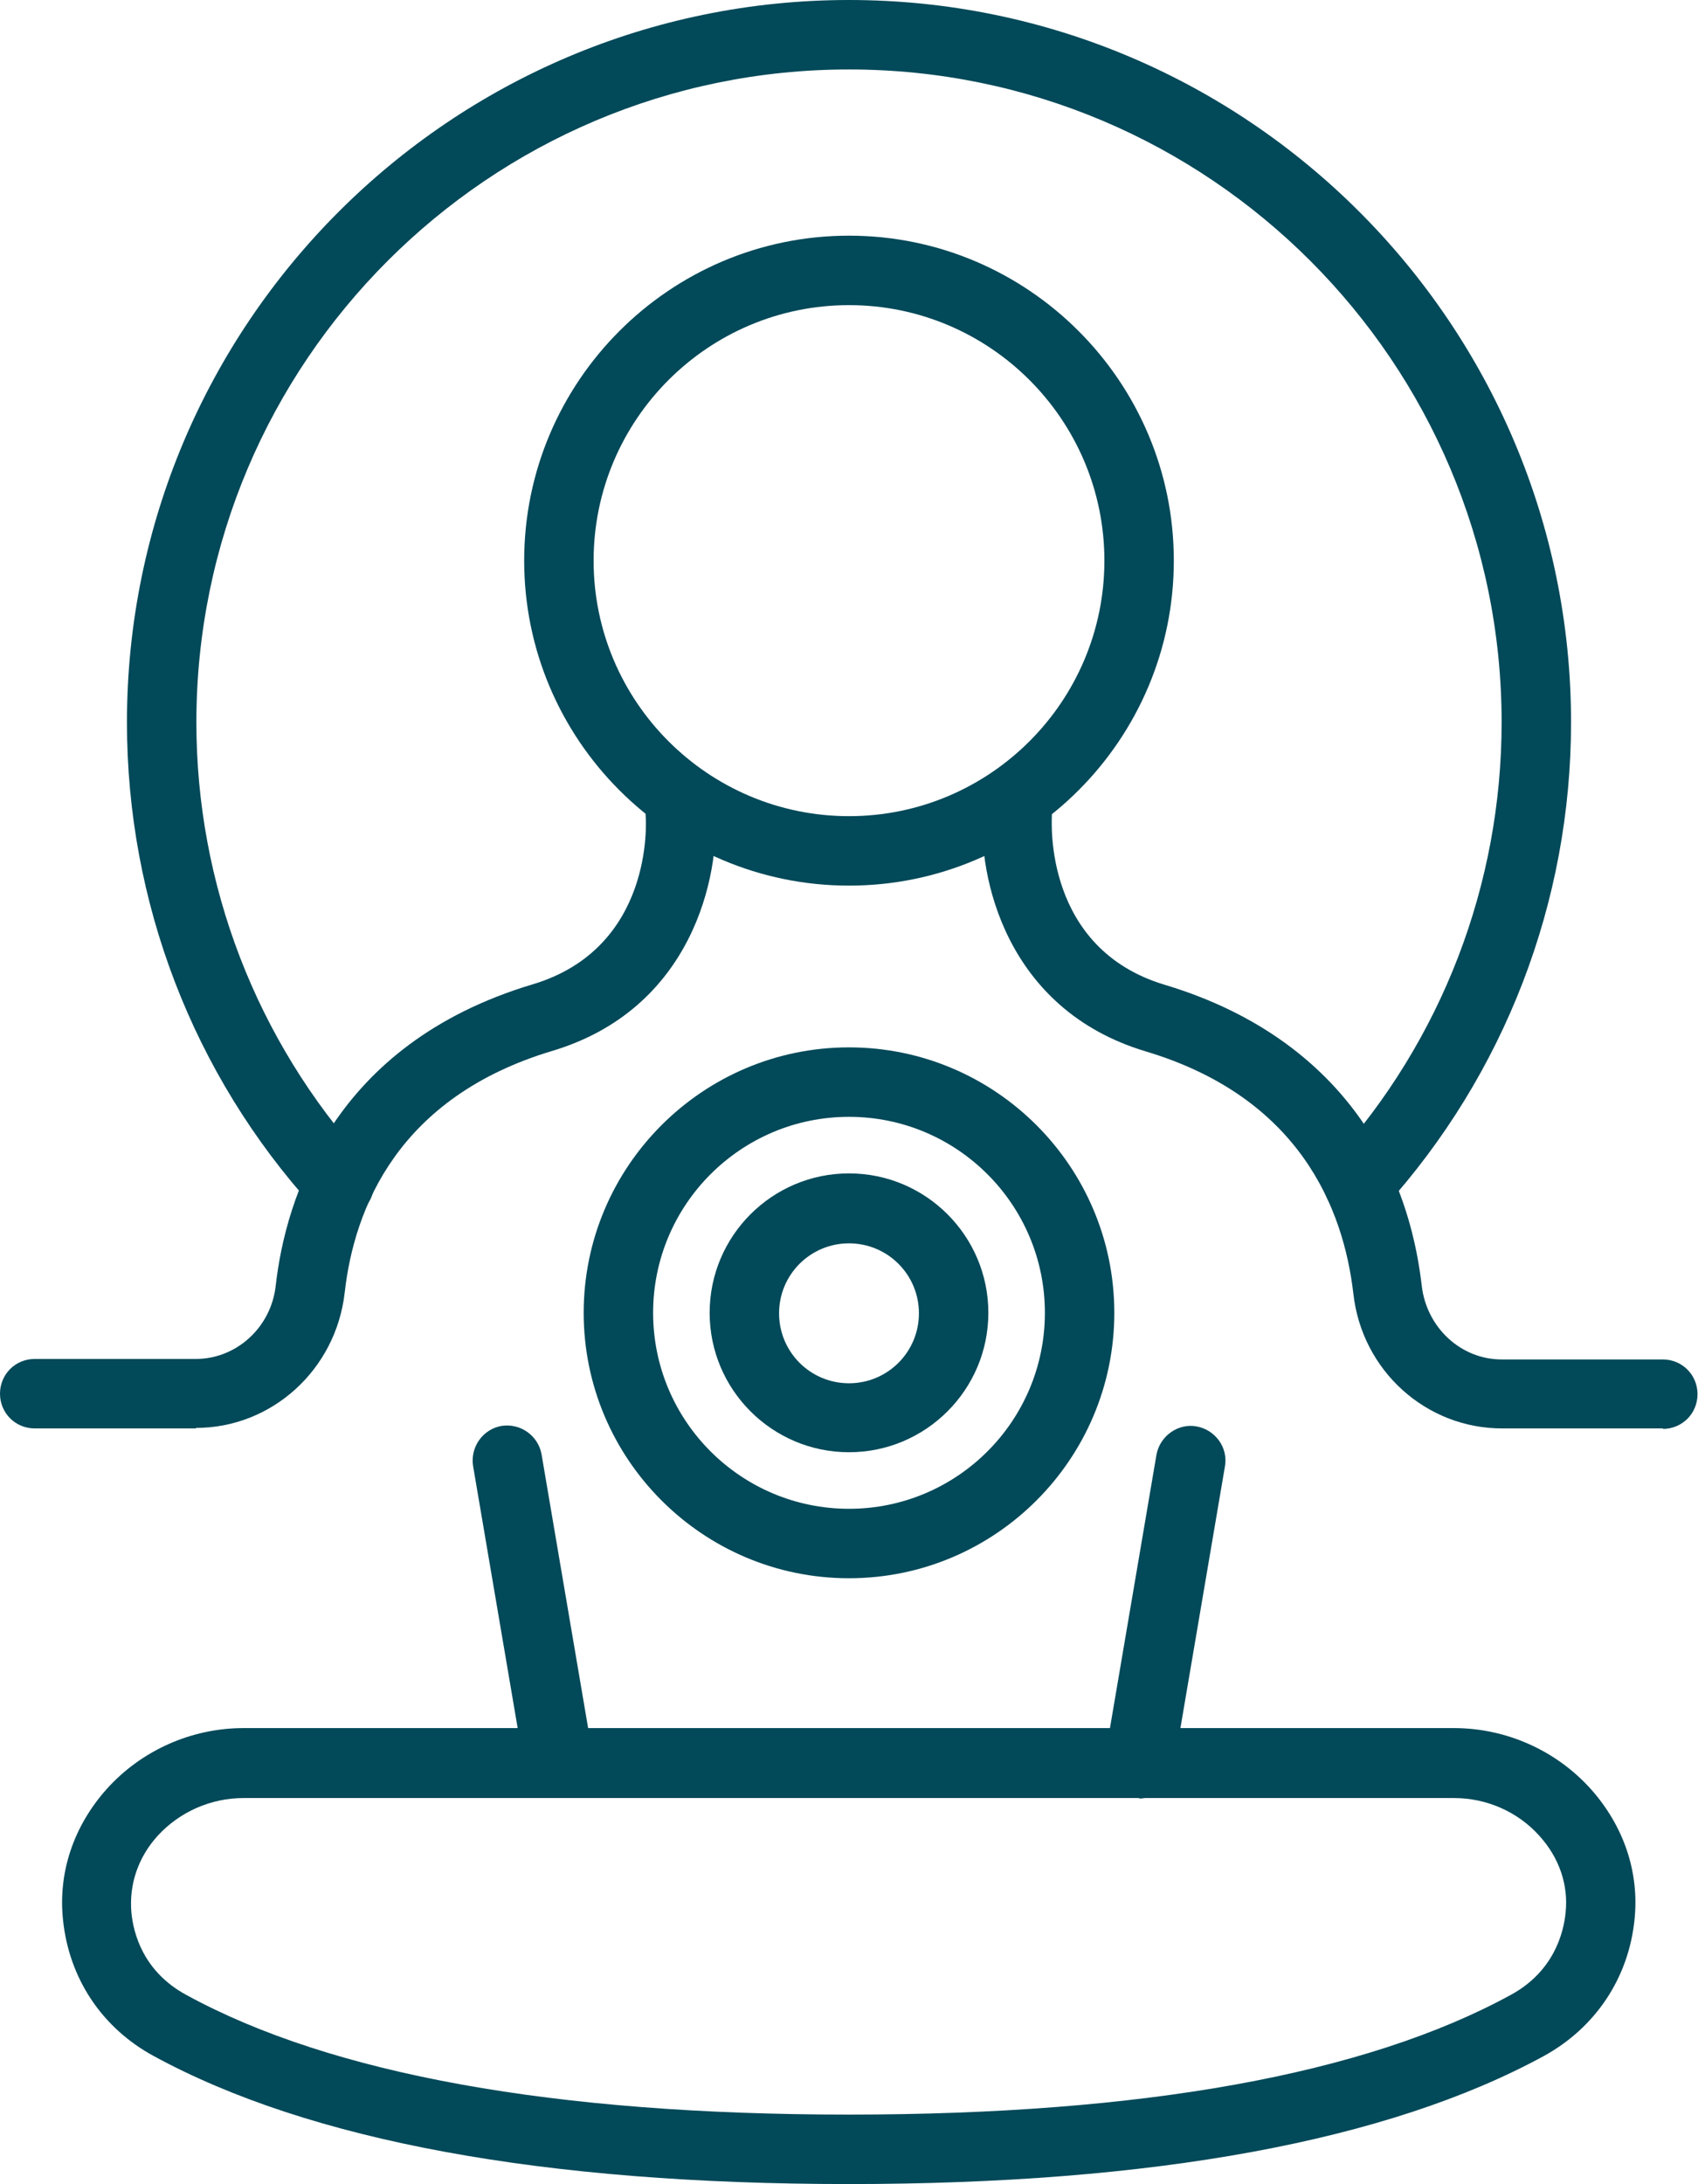
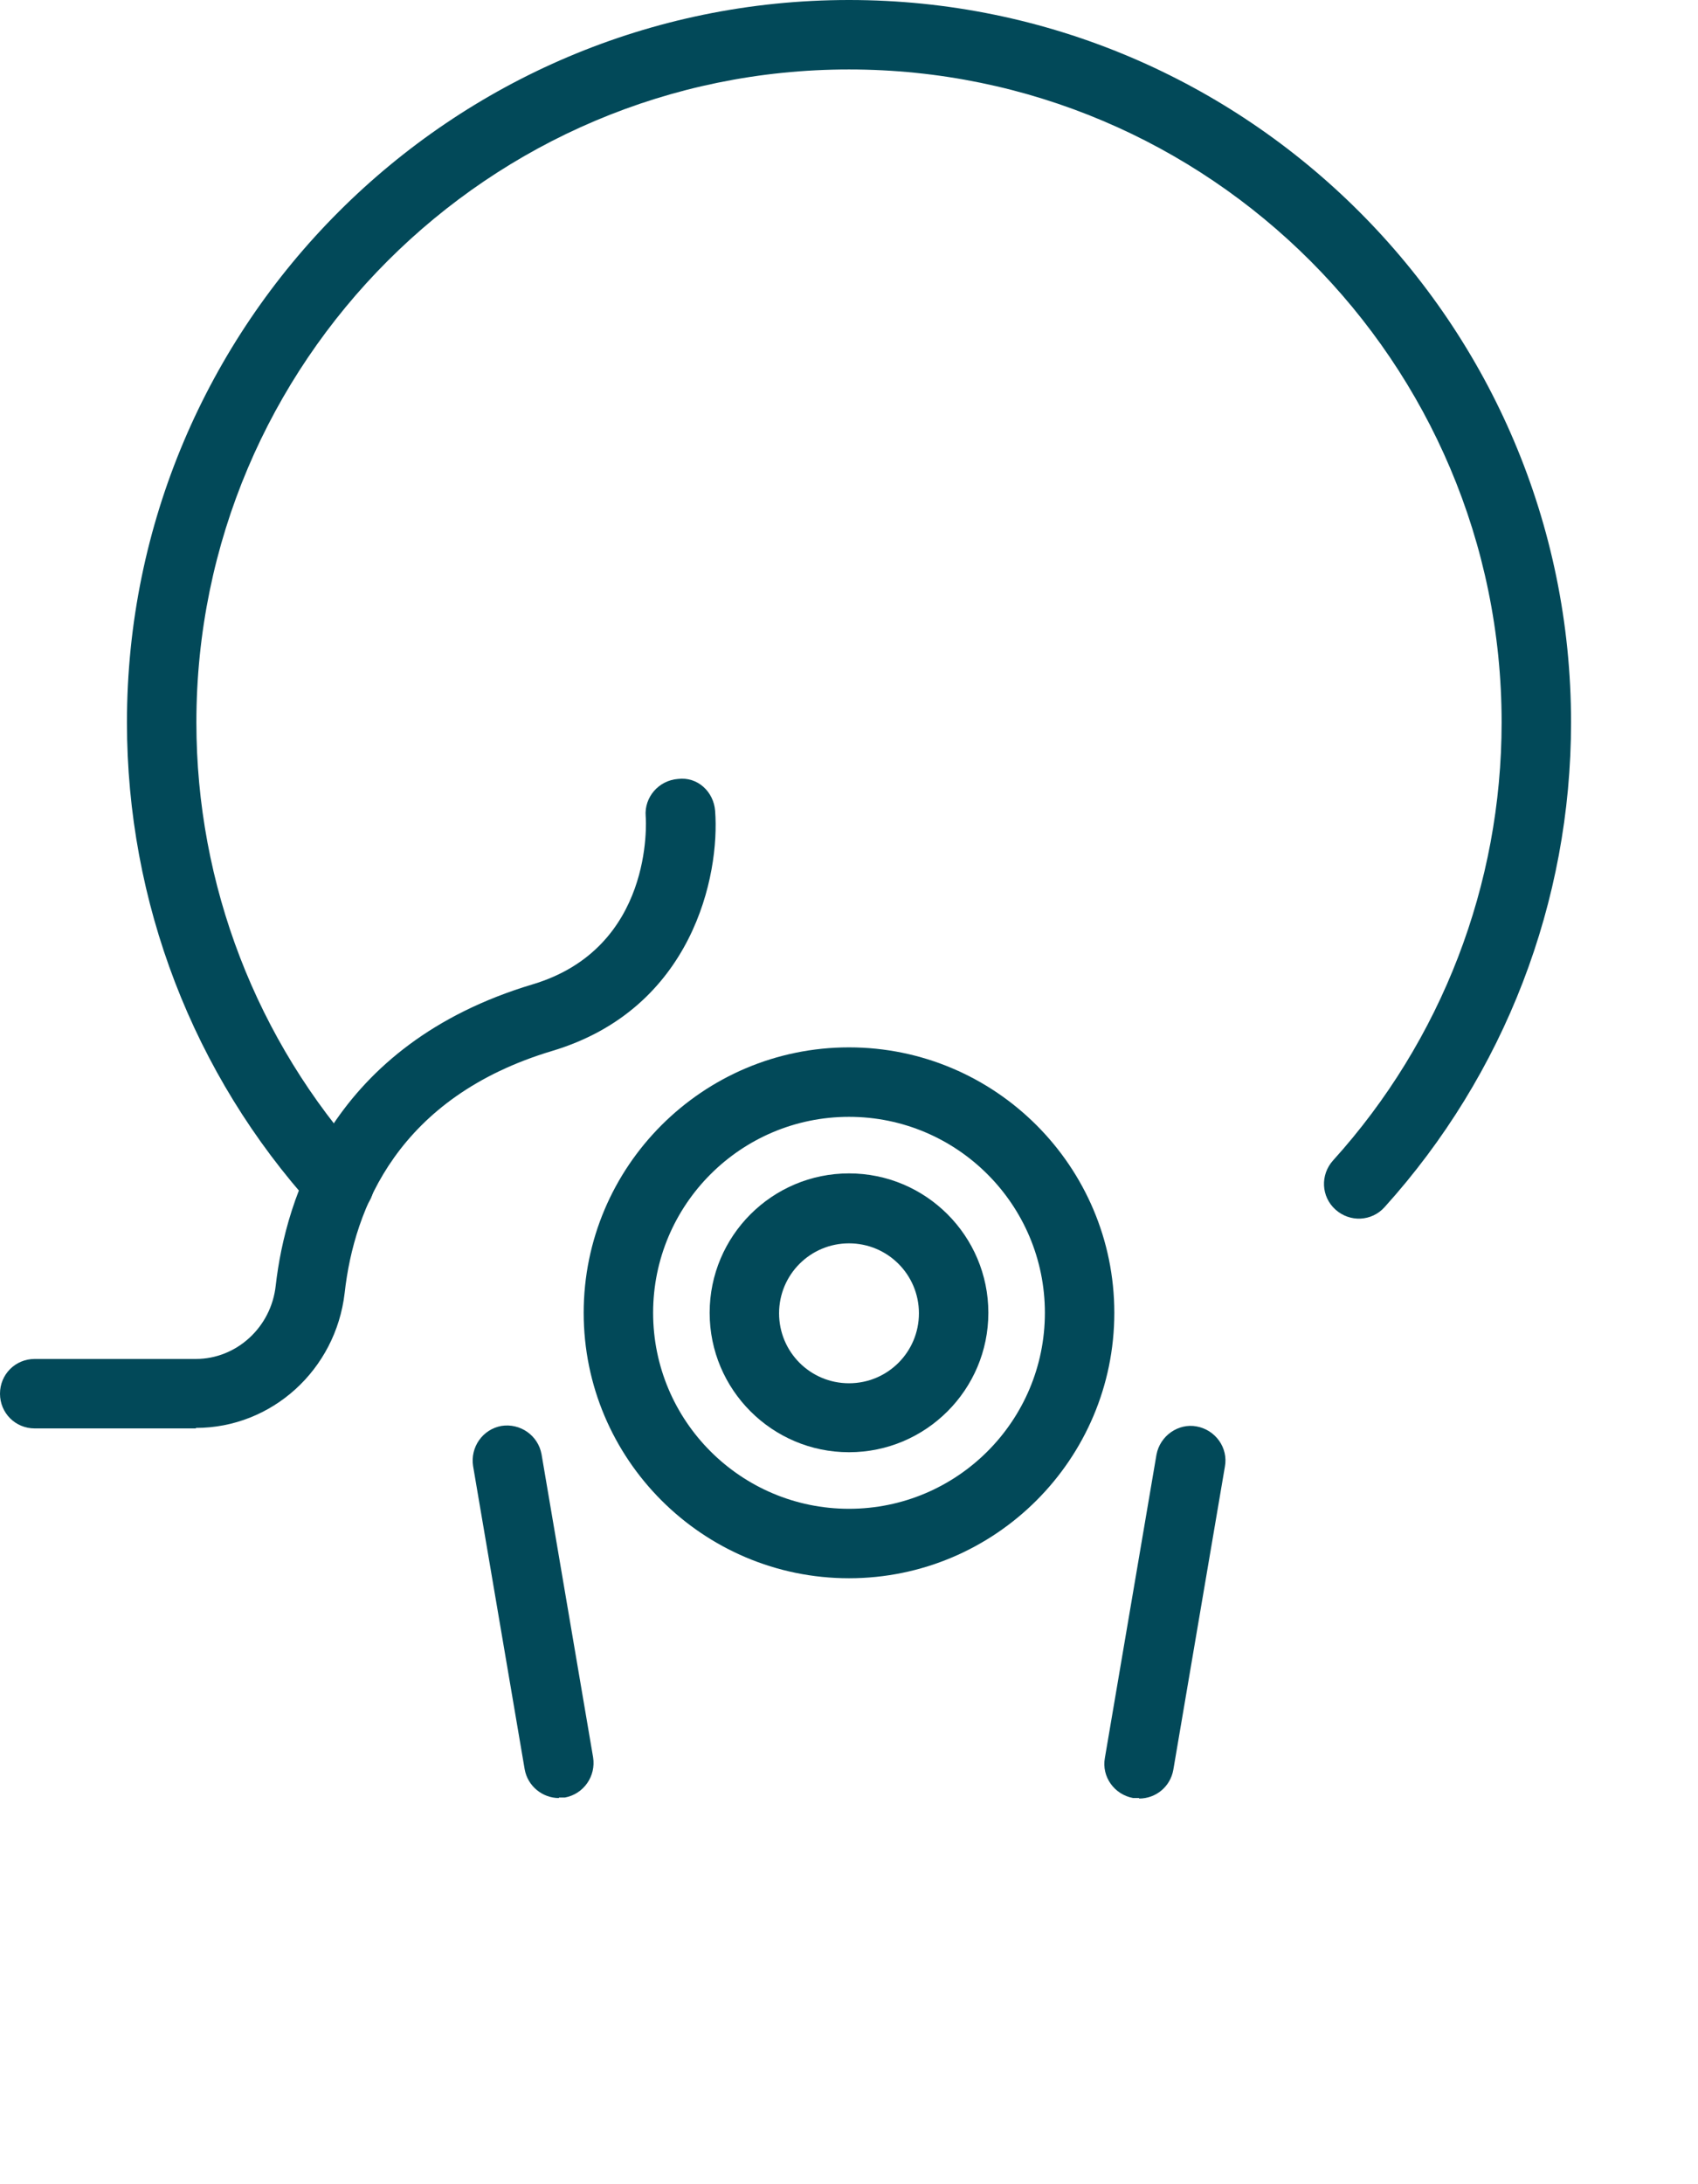
<svg xmlns="http://www.w3.org/2000/svg" id="Ebene_2" data-name="Ebene 2" viewBox="0 0 34.24 44.02">
  <defs>
    <style>
      .cls-1 {
        fill: #024959;
      }
    </style>
  </defs>
  <g id="Layer_1" data-name="Layer 1">
    <g>
-       <path class="cls-1" d="M17.12,44.02c-6.17,0-10.88-.87-14.02-2.58-1.05-.57-1.71-1.57-1.83-2.75-.1-.96.22-1.89.88-2.63.7-.78,1.71-1.23,2.76-1.23h24.41c1.05,0,2.06.45,2.76,1.23.66.74.98,1.67.88,2.63-.12,1.18-.79,2.18-1.83,2.75-3.14,1.71-7.85,2.58-14.02,2.58ZM4.91,36.24c-.66,0-1.29.28-1.73.76-.4.44-.58.99-.53,1.55.04.42.24,1.19,1.11,1.66,2.93,1.6,7.42,2.41,13.35,2.41s10.42-.81,13.35-2.41c.87-.47,1.07-1.25,1.11-1.66.06-.56-.13-1.11-.53-1.55-.44-.49-1.07-.76-1.72-.76H4.91Z" />
-       <path class="cls-1" d="M17.12,17.85c-3.61,0-6.55-2.94-6.55-6.55s2.94-6.55,6.55-6.55,6.55,2.94,6.55,6.55-2.94,6.55-6.55,6.55ZM17.12,6.15c-2.84,0-5.15,2.31-5.15,5.15s2.31,5.15,5.15,5.15,5.15-2.31,5.15-5.15-2.31-5.15-5.15-5.15Z" />
      <path class="cls-1" d="M17.12,31.81c-2.95,0-5.35-2.4-5.35-5.35s2.4-5.35,5.35-5.35,5.35,2.4,5.35,5.35-2.4,5.35-5.35,5.35ZM17.12,22.51c-2.18,0-3.95,1.77-3.95,3.95s1.77,3.95,3.95,3.95,3.95-1.77,3.95-3.95-1.77-3.95-3.95-3.95Z" />
      <path class="cls-1" d="M6.84,24.56c-.19,0-.38-.08-.52-.23-2.43-2.68-3.76-6.15-3.76-9.77C2.56,6.53,9.09,0,17.12,0s14.56,6.53,14.56,14.56c0,3.62-1.34,7.09-3.76,9.77-.26.29-.7.31-.99.05-.29-.26-.31-.7-.05-.99,2.19-2.42,3.4-5.56,3.4-8.83,0-7.26-5.9-13.16-13.16-13.16S3.96,7.3,3.96,14.56c0,3.27,1.21,6.41,3.4,8.83.26.29.24.73-.05.99-.13.12-.3.18-.47.18Z" />
      <path class="cls-1" d="M17.12,29.27c-1.55,0-2.81-1.26-2.81-2.81s1.26-2.81,2.81-2.81,2.81,1.26,2.81,2.81-1.26,2.81-2.81,2.81ZM17.12,25.06c-.78,0-1.41.63-1.41,1.41s.63,1.41,1.41,1.41,1.41-.63,1.41-1.41-.63-1.41-1.41-1.41Z" />
      <path class="cls-1" d="M3.95,28.79H.7c-.39,0-.7-.31-.7-.7s.31-.7.7-.7h3.25c.82,0,1.52-.64,1.61-1.48.2-1.75,1.14-4.86,5.18-6.07,2.44-.73,2.29-3.28,2.28-3.39-.03-.38.26-.72.65-.75.4-.05.72.26.75.64.1,1.3-.45,3.99-3.28,4.84-3.11.93-4,3.17-4.19,4.88-.18,1.55-1.47,2.72-3,2.72Z" />
      <path class="cls-1" d="M11.27,36.24c-.33,0-.63-.24-.69-.58l-1.04-6.11c-.06-.38.19-.74.57-.81.38-.06.74.19.81.57l1.04,6.11c.06.38-.19.74-.57.81-.04,0-.08,0-.12,0Z" />
-       <path class="cls-1" d="M33.54,28.79h-3.25c-1.54,0-2.83-1.17-3-2.72-.2-1.71-1.08-3.95-4.19-4.88-2.83-.85-3.38-3.54-3.28-4.84.03-.38.38-.67.75-.64.38.03.67.37.64.75,0,.11-.16,2.66,2.28,3.39,3,.9,4.83,3.05,5.18,6.07.1.84.79,1.48,1.61,1.48h3.25c.39,0,.7.31.7.7s-.31.7-.7.7Z" />
      <path class="cls-1" d="M22.97,36.24s-.08,0-.12,0c-.38-.07-.64-.43-.57-.81l1.04-6.11c.07-.38.44-.64.81-.57.38.07.64.43.57.81l-1.04,6.11c-.06.34-.35.58-.69.58Z" />
    </g>
  </g>
</svg>